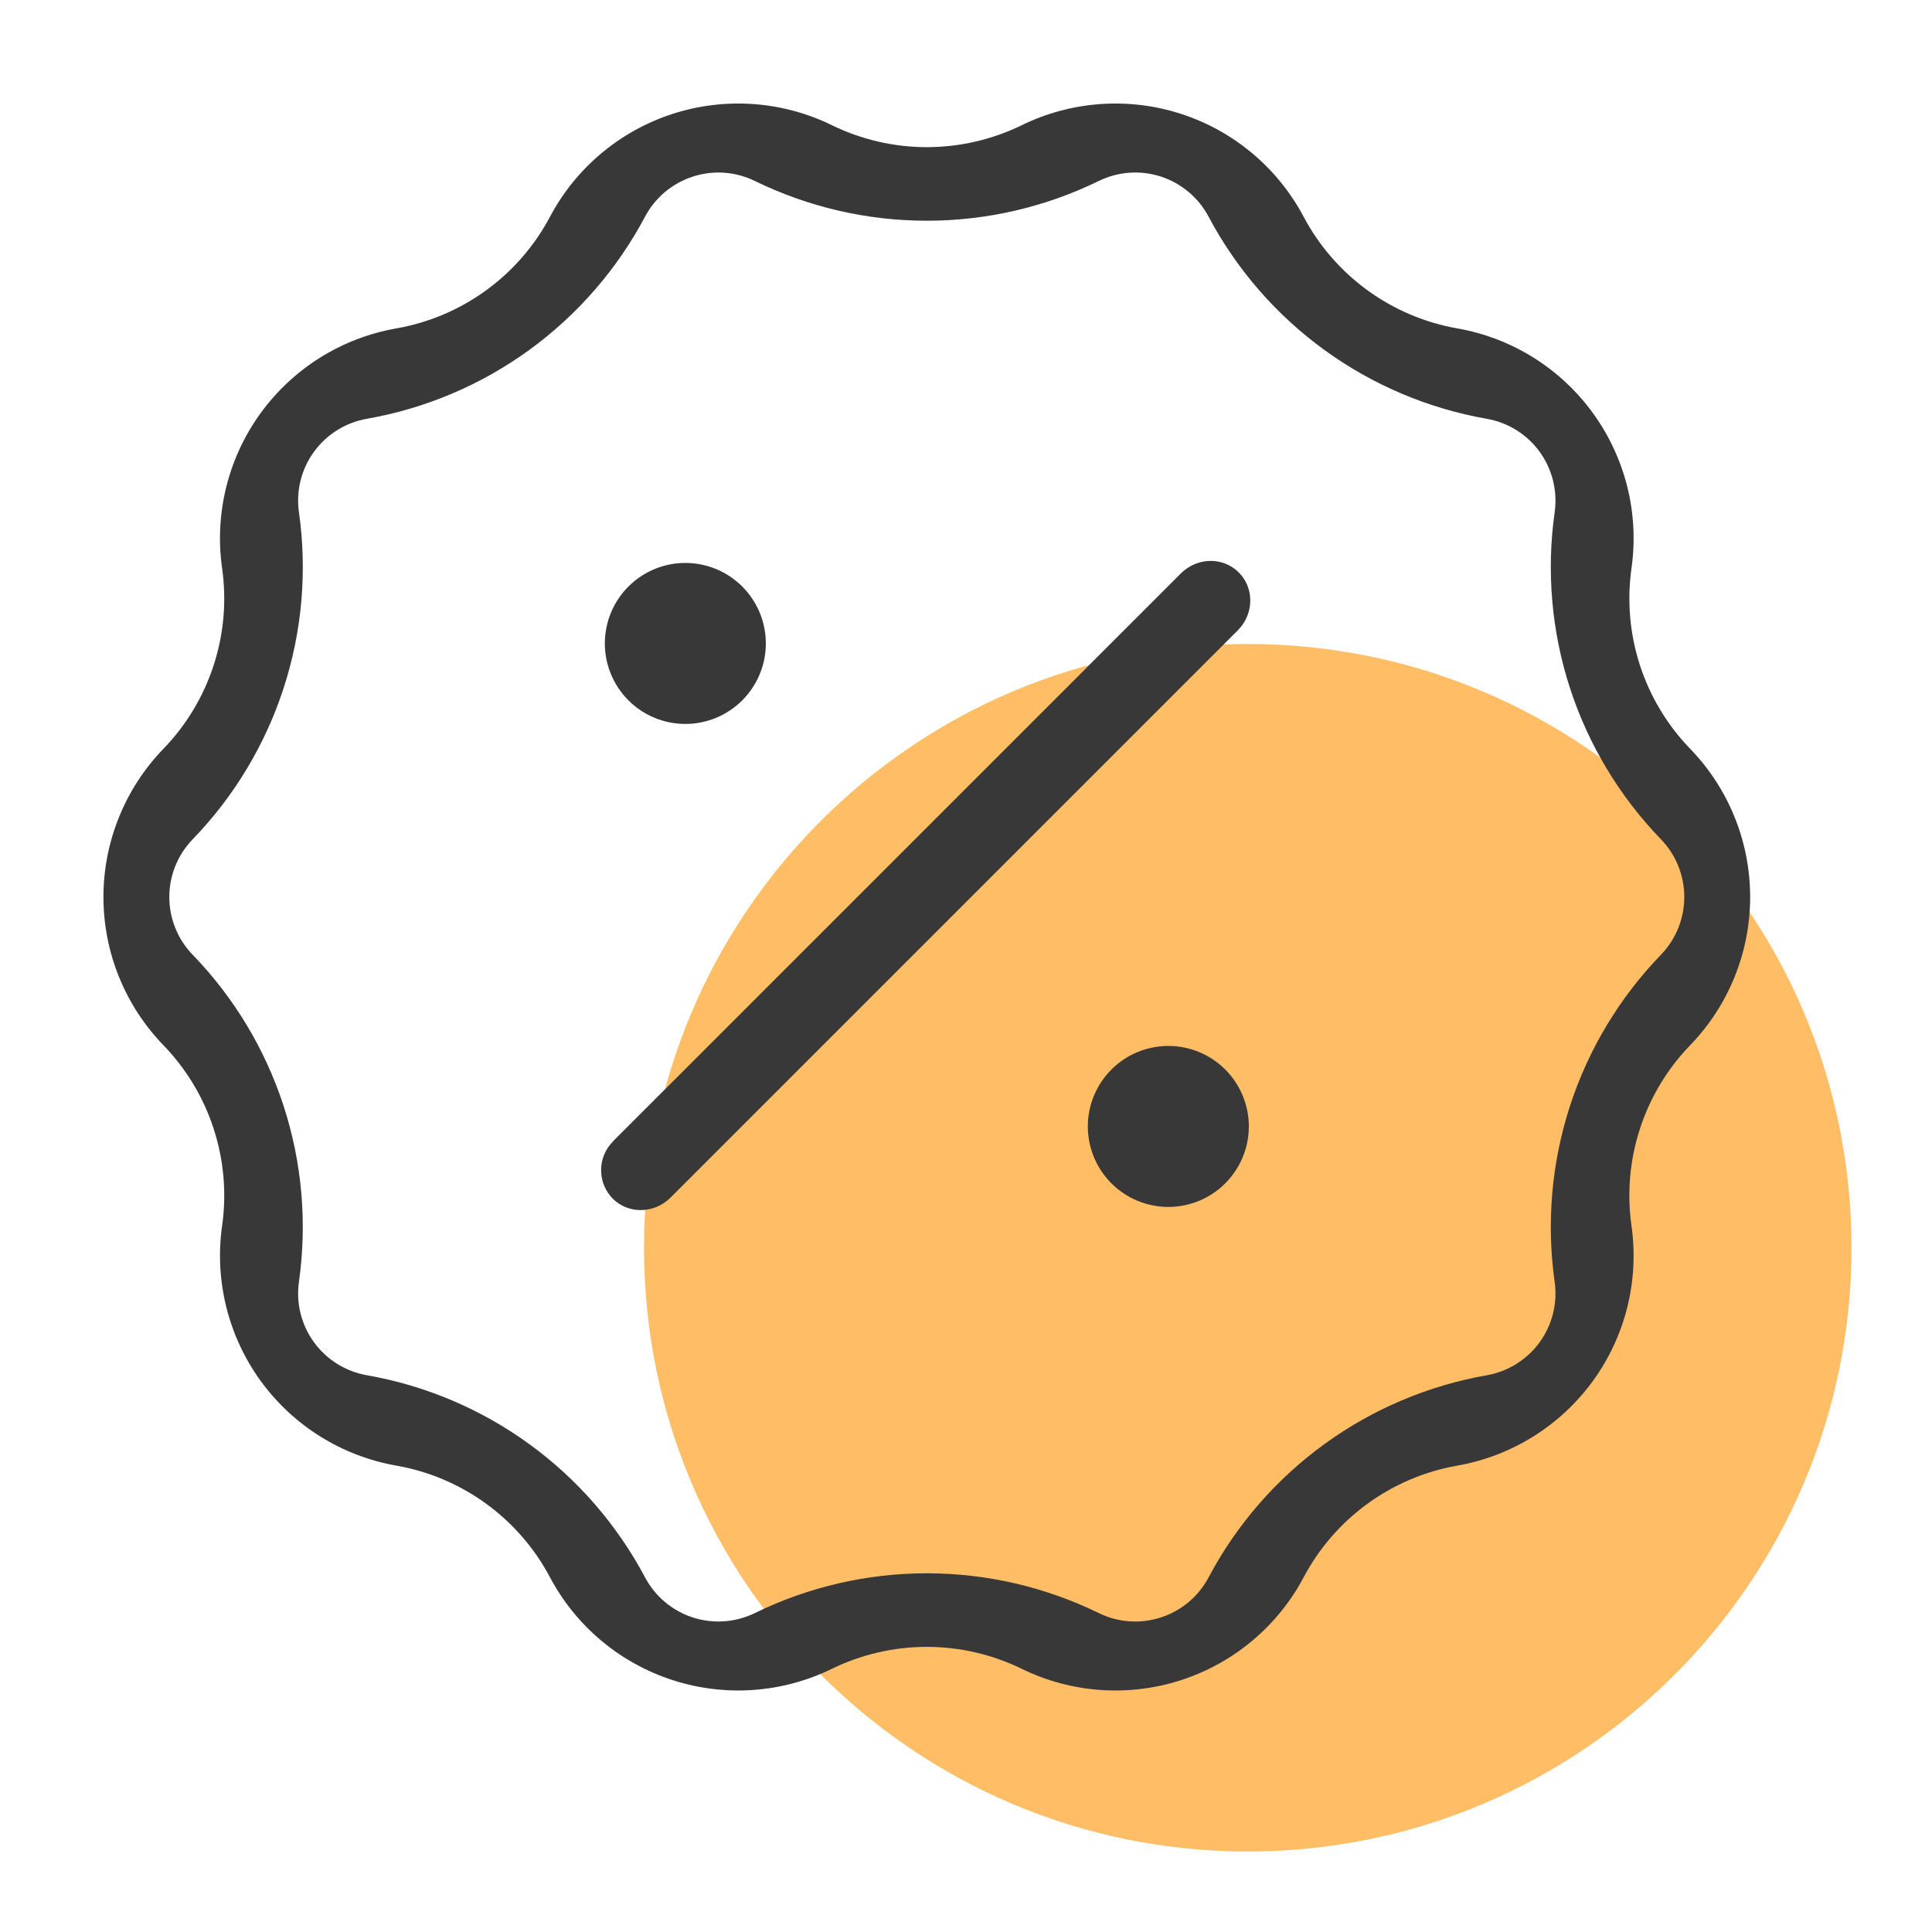
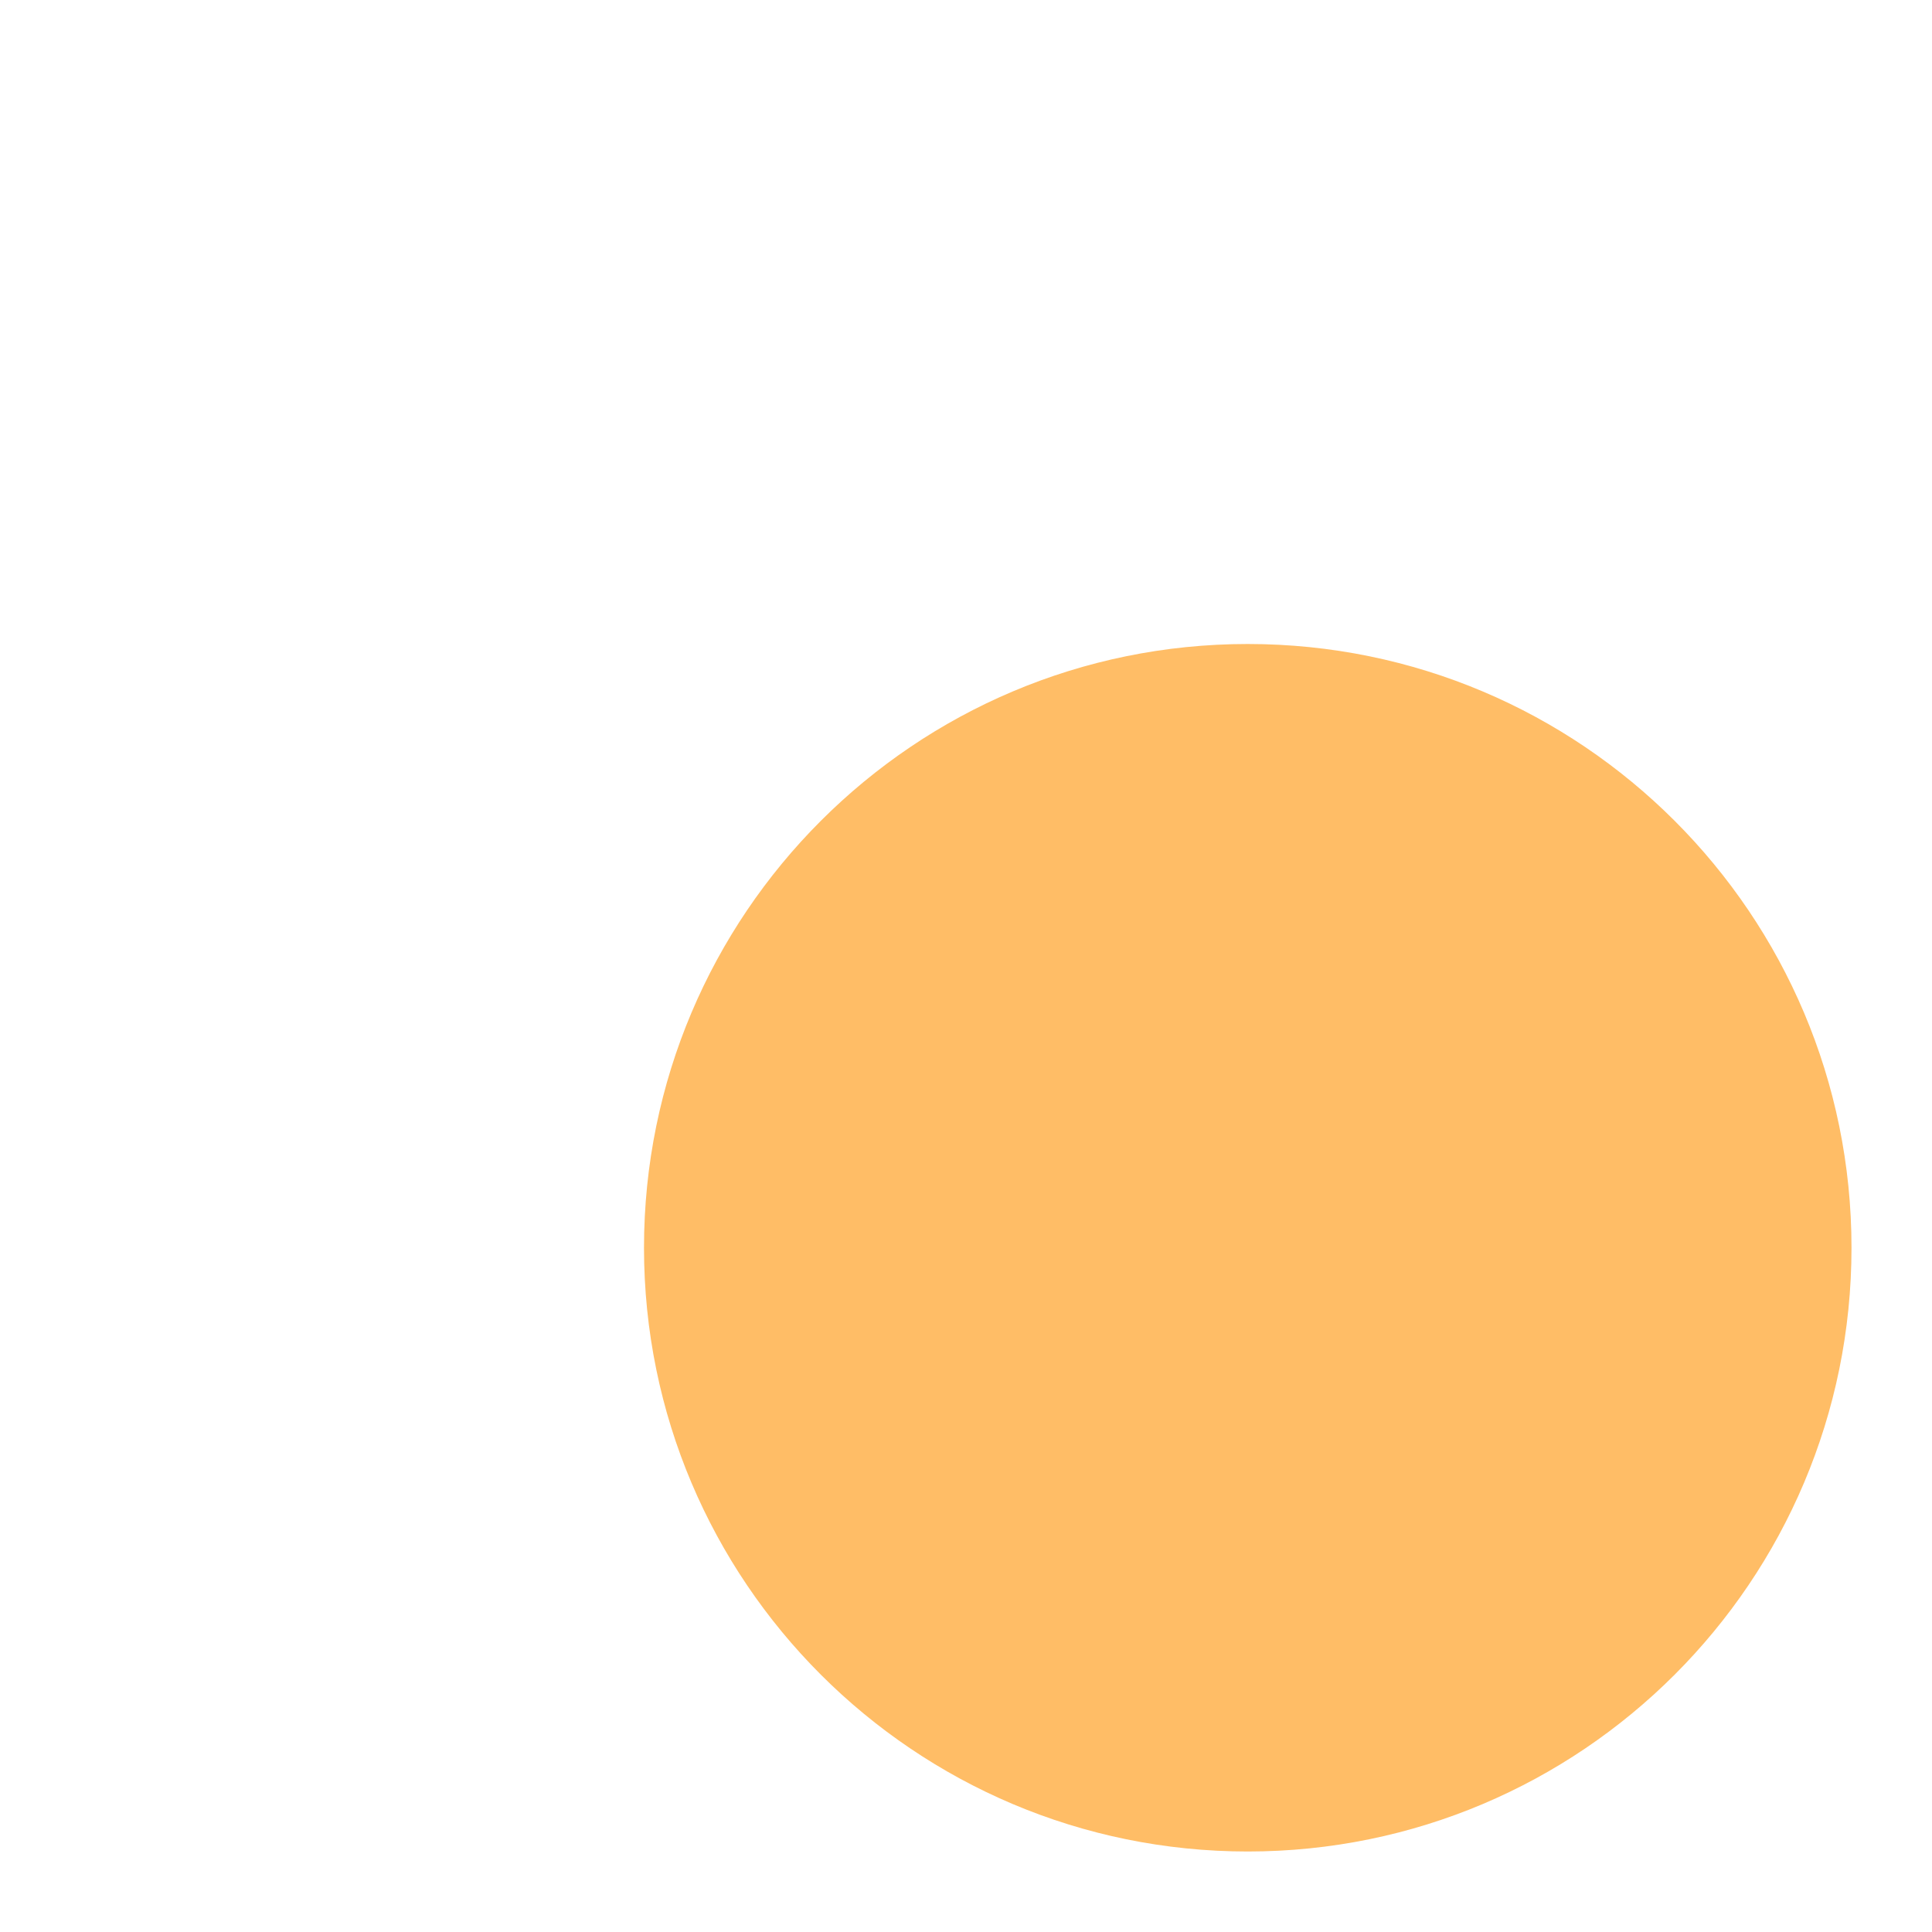
<svg xmlns="http://www.w3.org/2000/svg" width="48" height="48" viewBox="0 0 48 48" fill="none">
  <path d="M31 46C39.284 46 46 39.284 46 31C46 22.716 39.284 16 31 16C22.716 16 16 22.716 16 31C16 39.284 22.716 46 31 46Z" fill="#FFBD66" />
-   <path fill-rule="evenodd" clip-rule="evenodd" d="M32.389 5.386C32.772 6.108 33.315 6.733 33.977 7.214C34.638 7.694 35.401 8.018 36.206 8.159C37.56 8.396 38.768 9.151 39.575 10.262C40.383 11.374 40.727 12.756 40.534 14.117C40.42 14.927 40.492 15.752 40.744 16.529C40.997 17.307 41.424 18.016 41.992 18.604C42.948 19.591 43.482 20.912 43.482 22.286C43.482 23.66 42.948 24.98 41.992 25.968C41.423 26.556 40.997 27.265 40.744 28.043C40.491 28.821 40.419 29.646 40.534 30.456C40.727 31.816 40.383 33.198 39.575 34.31C38.767 35.421 37.559 36.175 36.206 36.413C35.401 36.554 34.638 36.878 33.977 37.358C33.315 37.839 32.772 38.465 32.389 39.187C31.745 40.401 30.654 41.316 29.348 41.741C28.041 42.165 26.62 42.065 25.386 41.462C24.651 41.103 23.844 40.916 23.026 40.916C22.208 40.916 21.401 41.103 20.666 41.462C19.432 42.065 18.012 42.165 16.705 41.74C15.399 41.316 14.308 40.4 13.664 39.187C13.281 38.464 12.738 37.839 12.076 37.358C11.414 36.877 10.652 36.554 9.846 36.413C8.493 36.175 7.285 35.421 6.477 34.31C5.67 33.198 5.326 31.816 5.518 30.456C5.633 29.646 5.561 28.821 5.308 28.043C5.056 27.265 4.629 26.556 4.06 25.968C3.105 24.98 2.57 23.66 2.57 22.286C2.57 20.912 3.105 19.591 4.06 18.604C4.629 18.016 5.055 17.307 5.308 16.529C5.561 15.752 5.633 14.927 5.518 14.117C5.325 12.756 5.669 11.374 6.477 10.262C7.284 9.151 8.493 8.396 9.846 8.159C10.652 8.018 11.414 7.695 12.076 7.214C12.738 6.734 13.281 6.108 13.664 5.386C14.308 4.172 15.398 3.256 16.705 2.831C18.012 2.407 19.433 2.507 20.667 3.11C21.402 3.469 22.209 3.656 23.027 3.656C23.844 3.656 24.651 3.469 25.386 3.11C26.62 2.507 28.041 2.407 29.348 2.831C30.655 3.256 31.745 4.172 32.389 5.386ZM27.299 4.496C25.969 5.146 24.507 5.484 23.027 5.484C21.546 5.484 20.084 5.146 18.754 4.496C18.273 4.261 17.72 4.222 17.211 4.388C16.702 4.553 16.277 4.91 16.026 5.383C15.332 6.691 14.348 7.823 13.15 8.694C11.953 9.564 10.572 10.149 9.113 10.405C8.586 10.498 8.116 10.791 7.801 11.224C7.486 11.657 7.352 12.195 7.427 12.725C7.635 14.191 7.505 15.685 7.047 17.094C6.59 18.502 5.817 19.788 4.787 20.852C4.013 21.652 4.013 22.921 4.787 23.721C5.817 24.785 6.589 26.07 7.047 27.479C7.504 28.887 7.634 30.381 7.427 31.847C7.352 32.377 7.486 32.915 7.801 33.348C8.116 33.781 8.586 34.074 9.113 34.167C10.572 34.423 11.953 35.008 13.151 35.879C14.349 36.749 15.332 37.882 16.026 39.19C16.277 39.663 16.702 40.019 17.211 40.185C17.72 40.35 18.273 40.311 18.754 40.076C20.084 39.426 21.545 39.088 23.026 39.088C24.507 39.088 25.968 39.426 27.298 40.076C28.298 40.565 29.505 40.173 30.027 39.19C30.721 37.882 31.704 36.75 32.902 35.88C34.1 35.009 35.481 34.424 36.939 34.168C37.466 34.075 37.937 33.782 38.252 33.348C38.566 32.915 38.7 32.377 38.625 31.847C38.418 30.381 38.548 28.887 39.005 27.479C39.463 26.07 40.236 24.785 41.265 23.721C42.039 22.921 42.039 21.651 41.265 20.851C40.236 19.787 39.463 18.502 39.005 17.094C38.548 15.686 38.418 14.192 38.625 12.726C38.7 12.196 38.566 11.658 38.252 11.224C37.937 10.791 37.466 10.498 36.939 10.405C35.481 10.149 34.1 9.564 32.902 8.693C31.704 7.823 30.721 6.691 30.027 5.383C29.776 4.91 29.351 4.553 28.842 4.387C28.333 4.222 27.78 4.261 27.299 4.496ZM30.777 14.222C31.132 14.577 31.155 15.142 30.853 15.545L30.753 15.66L16.659 29.754C16.255 30.158 15.611 30.169 15.221 29.778C15.051 29.603 14.95 29.374 14.936 29.131C14.922 28.888 14.996 28.648 15.145 28.455L15.245 28.34L29.339 14.246C29.743 13.842 30.387 13.831 30.777 14.222ZM29.027 25.986C29.558 25.986 30.066 26.197 30.441 26.572C30.816 26.947 31.027 27.456 31.027 27.986C31.027 28.516 30.816 29.025 30.441 29.4C30.066 29.775 29.558 29.986 29.027 29.986C28.497 29.986 27.988 29.775 27.613 29.4C27.238 29.025 27.027 28.516 27.027 27.986C27.027 27.456 27.238 26.947 27.613 26.572C27.988 26.197 28.497 25.986 29.027 25.986ZM17.027 13.986C17.558 13.986 18.066 14.197 18.441 14.572C18.816 14.947 19.027 15.456 19.027 15.986C19.027 16.516 18.816 17.025 18.441 17.4C18.066 17.775 17.558 17.986 17.027 17.986C16.497 17.986 15.988 17.775 15.613 17.4C15.238 17.025 15.027 16.516 15.027 15.986C15.027 15.456 15.238 14.947 15.613 14.572C15.988 14.197 16.497 13.986 17.027 13.986Z" fill="#383838" />
</svg>